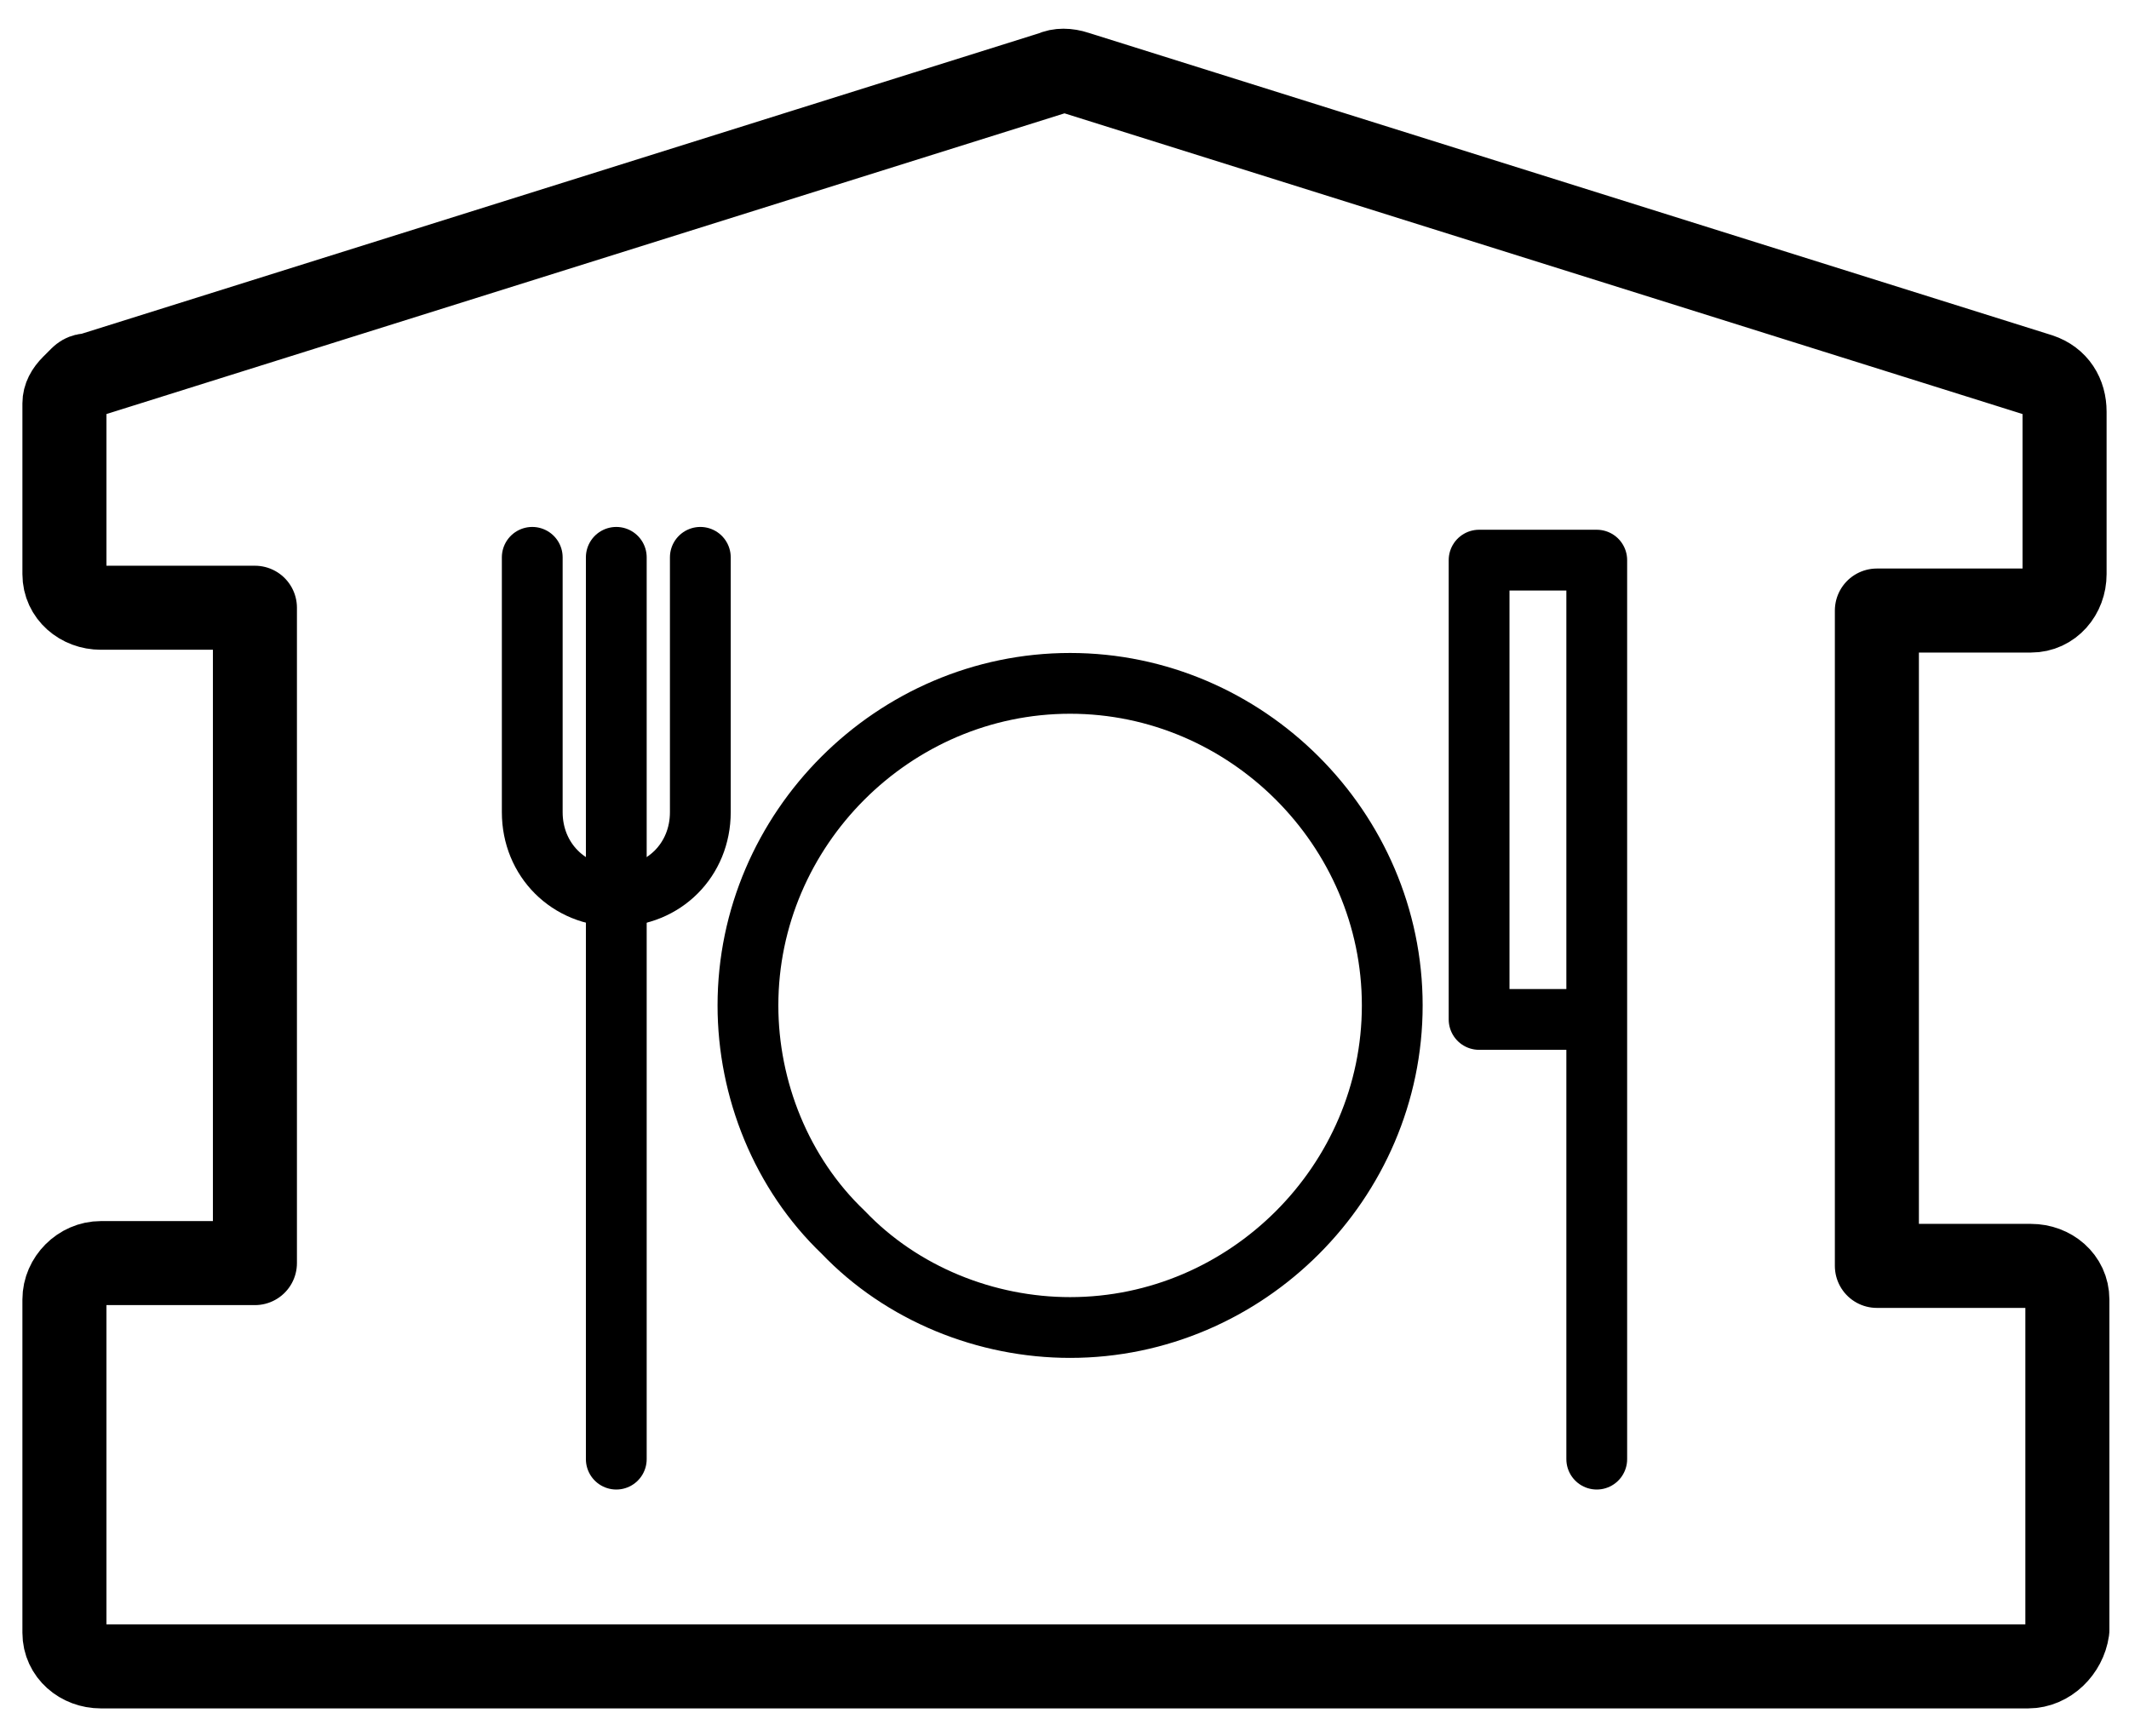
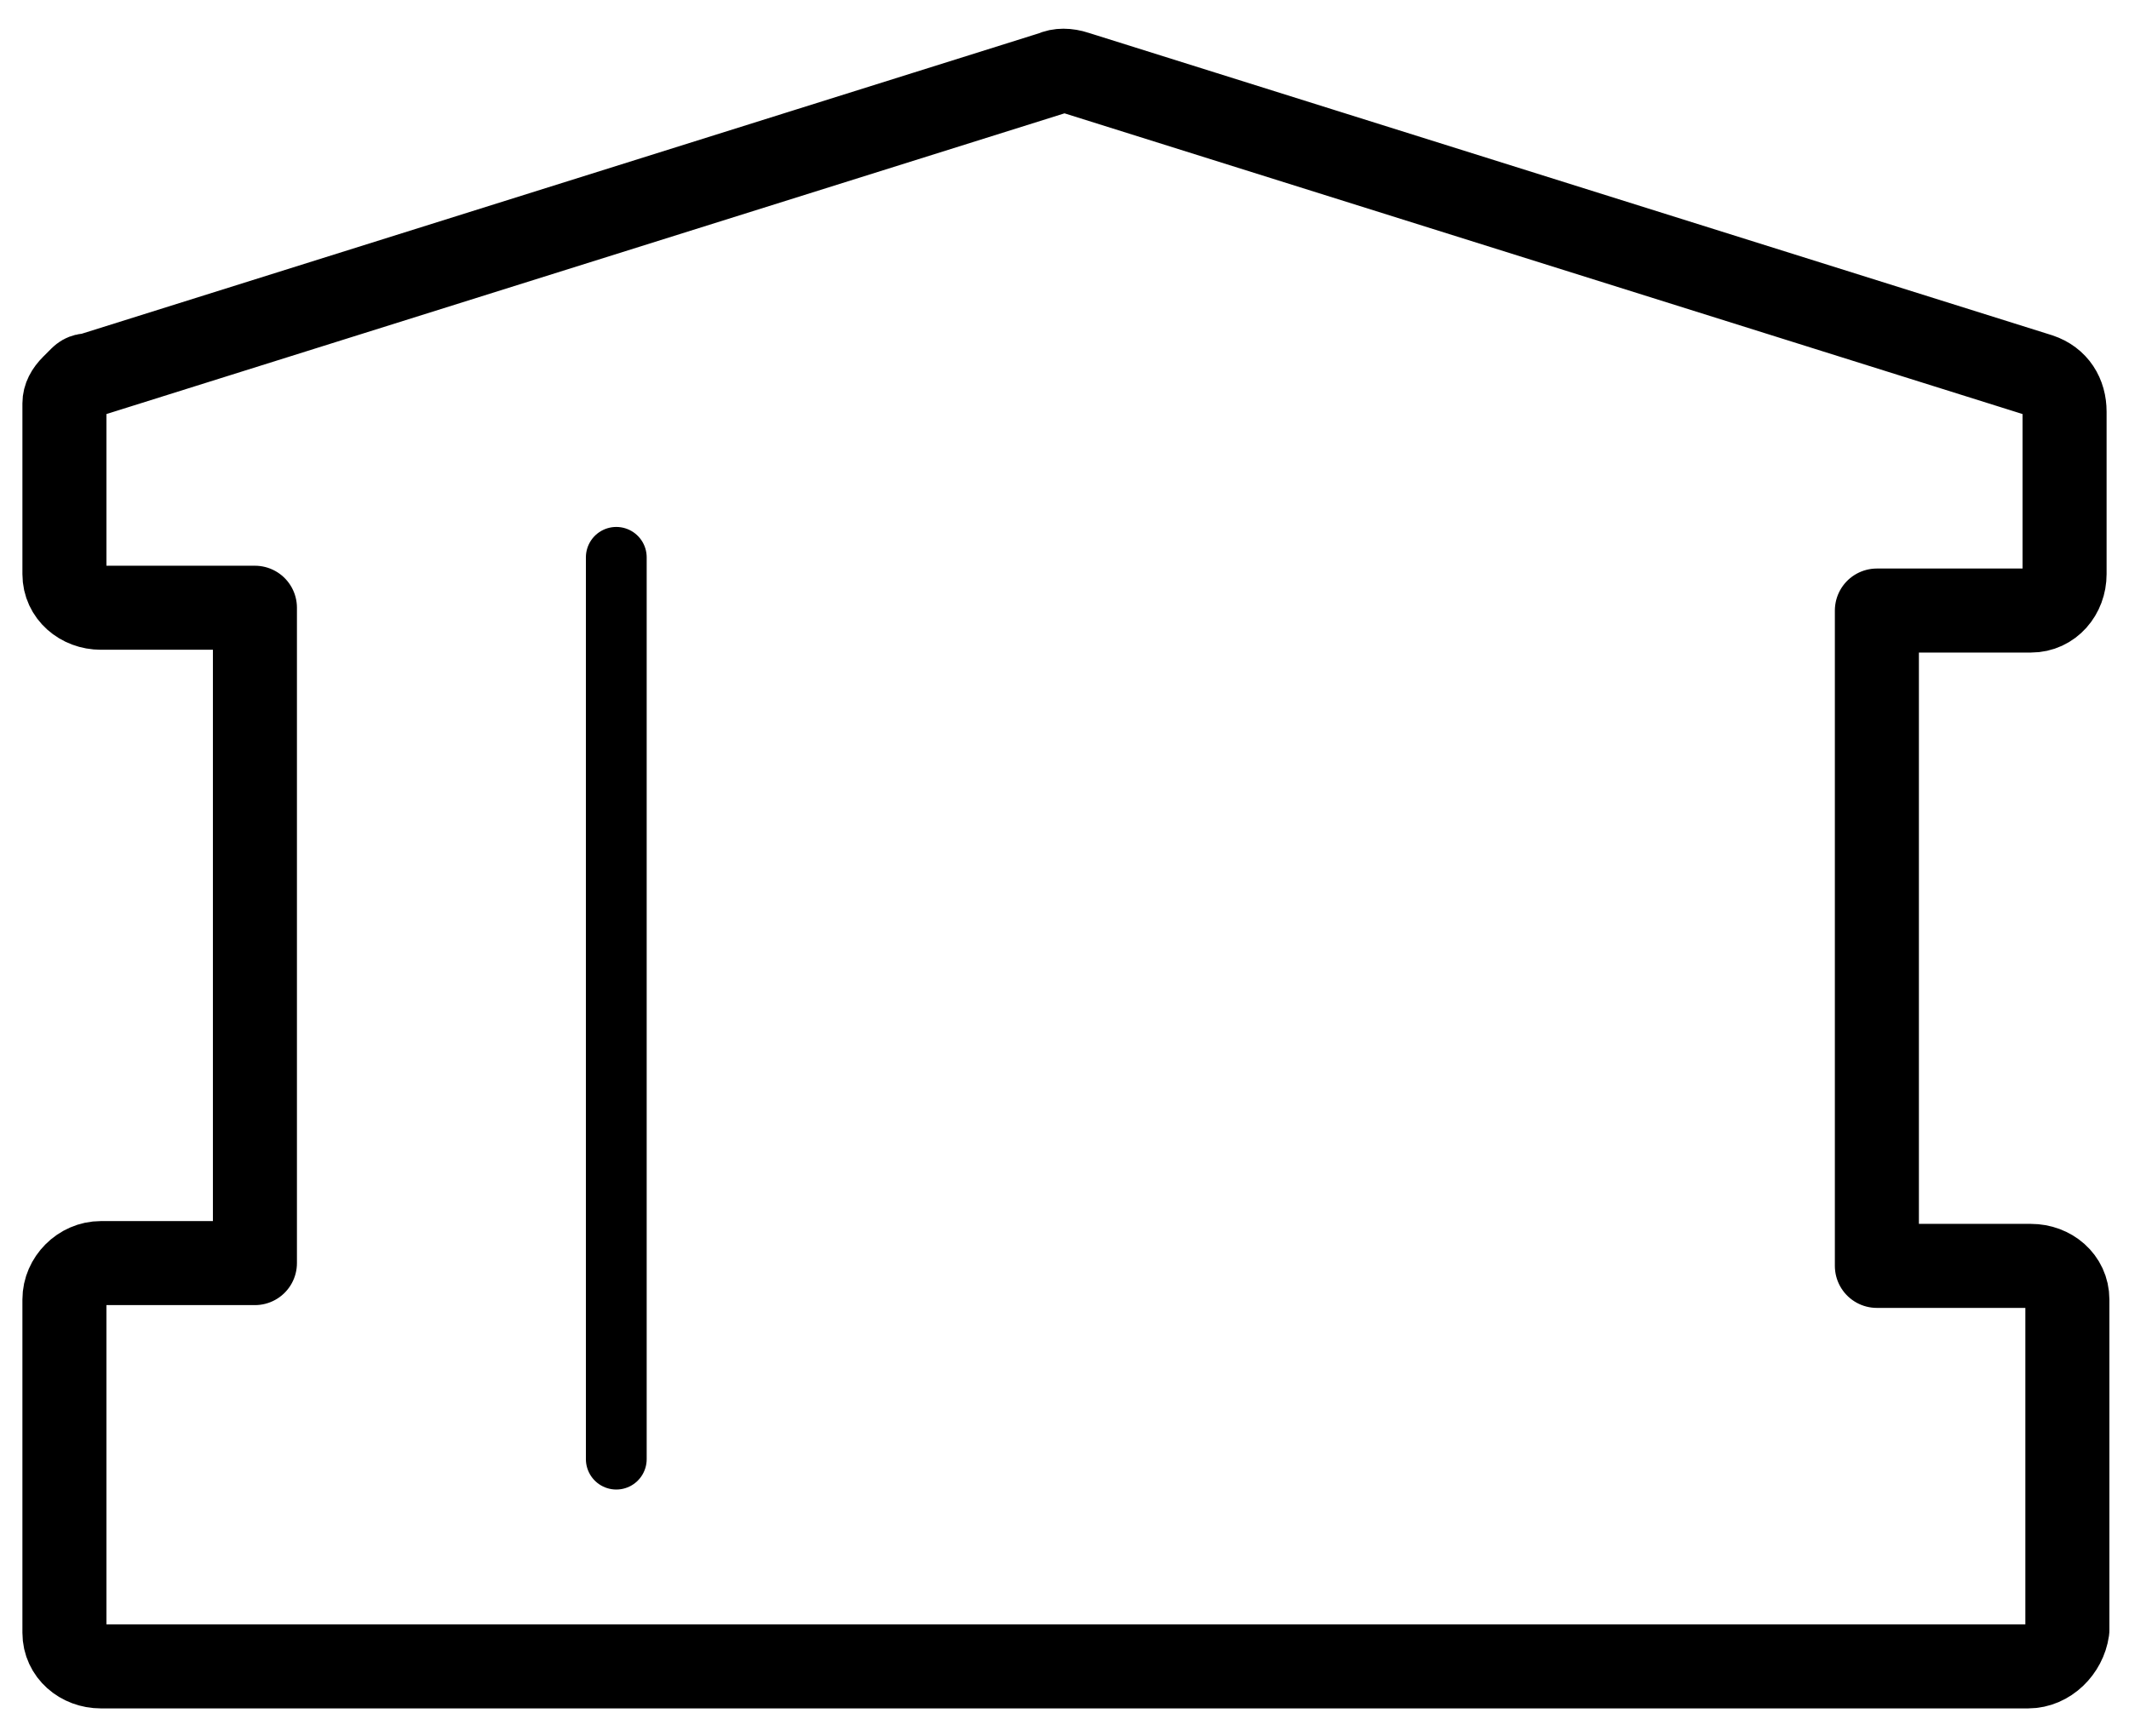
<svg xmlns="http://www.w3.org/2000/svg" version="1.1" id="Layer_1" x="0px" y="0px" viewBox="0 0 76 62" style="enable-background:new 0 0 76 62;" xml:space="preserve">
  <style type="text/css">
	.st0{fill:none;stroke:#000000;stroke-width:3;stroke-linecap:round;stroke-linejoin:round;}
	.st1{fill:none;stroke:#000000;stroke-width:2.17;stroke-linecap:round;stroke-linejoin:round;}
</style>
  <path class="st0" d="M72.4,59.5H3.6c-0.7,0-1.3-0.5-1.3-1.2c0,0,0,0,0,0V46.4c0-0.7,0.6-1.3,1.3-1.3h5.5V21.7H3.6  c-0.7,0-1.3-0.5-1.3-1.2c0,0,0,0,0,0v-5.9c0-0.1,0-0.1,0-0.2c0-0.2,0.1-0.4,0.3-0.6c0.1-0.1,0.2-0.2,0.3-0.3  c0.1-0.1,0.2-0.1,0.3-0.1L37.6,2.6c0.2-0.1,0.5-0.1,0.8,0l34.4,10.8c0.6,0.2,0.9,0.7,0.9,1.3v5.8c0,0.7-0.5,1.3-1.2,1.3c0,0,0,0,0,0  h-5.5v23.4h5.5c0.7,0,1.3,0.5,1.3,1.2c0,0,0,0,0,0v11.8C73.7,58.9,73.1,59.5,72.4,59.5C72.4,59.5,72.4,59.5,72.4,59.5z" />
-   <path class="st1" d="M38.2,47.4c6.3,0,11.5-5.2,11.5-11.5c0-6.3-5.2-11.5-11.5-11.5c-6.3,0-11.5,5.2-11.5,11.5c0,3,1.2,6,3.4,8.1  C32.2,46.2,35.2,47.4,38.2,47.4z" />
-   <polyline class="st1" points="57,52.1 57,20 52.8,20 52.8,36.4 56.1,36.4 " />
  <line class="st1" x1="22" y1="19.9" x2="22" y2="52.1" />
-   <path class="st1" d="M25,19.9V29c0,1.7-1.3,3-3,3l0,0l0,0c-1.7,0-3-1.3-3-3l0,0v-9.1" />
</svg>